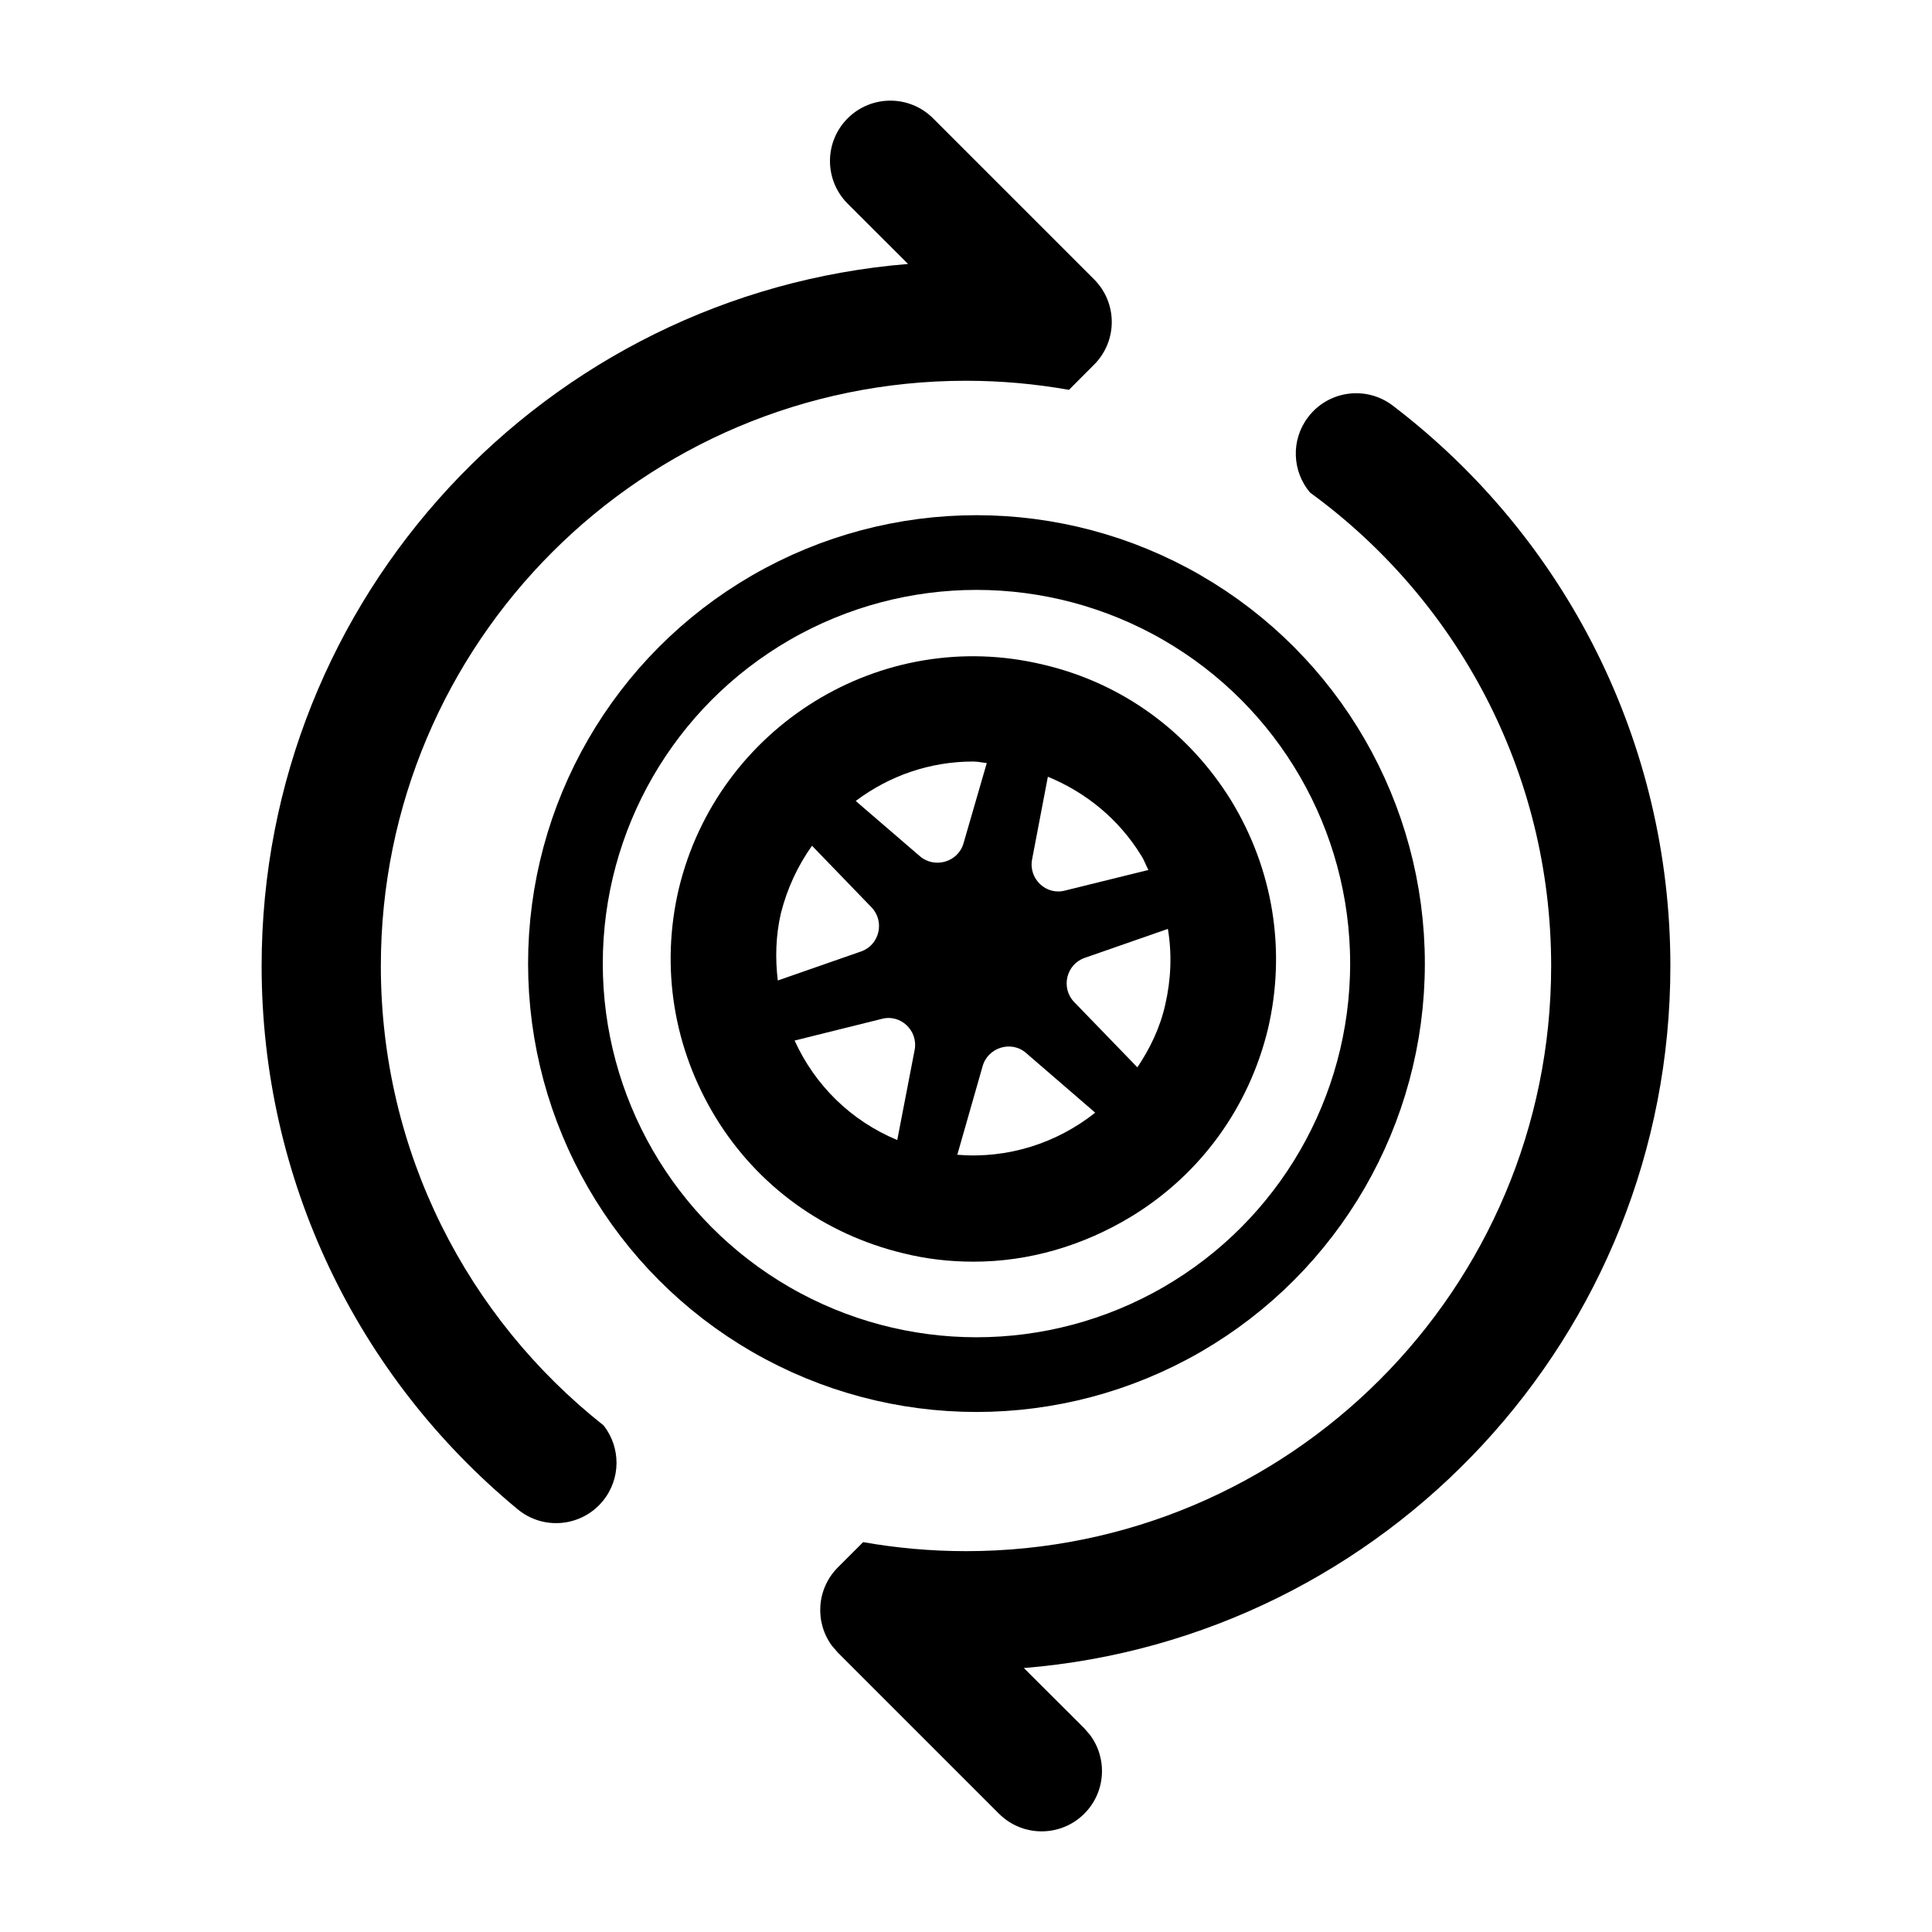
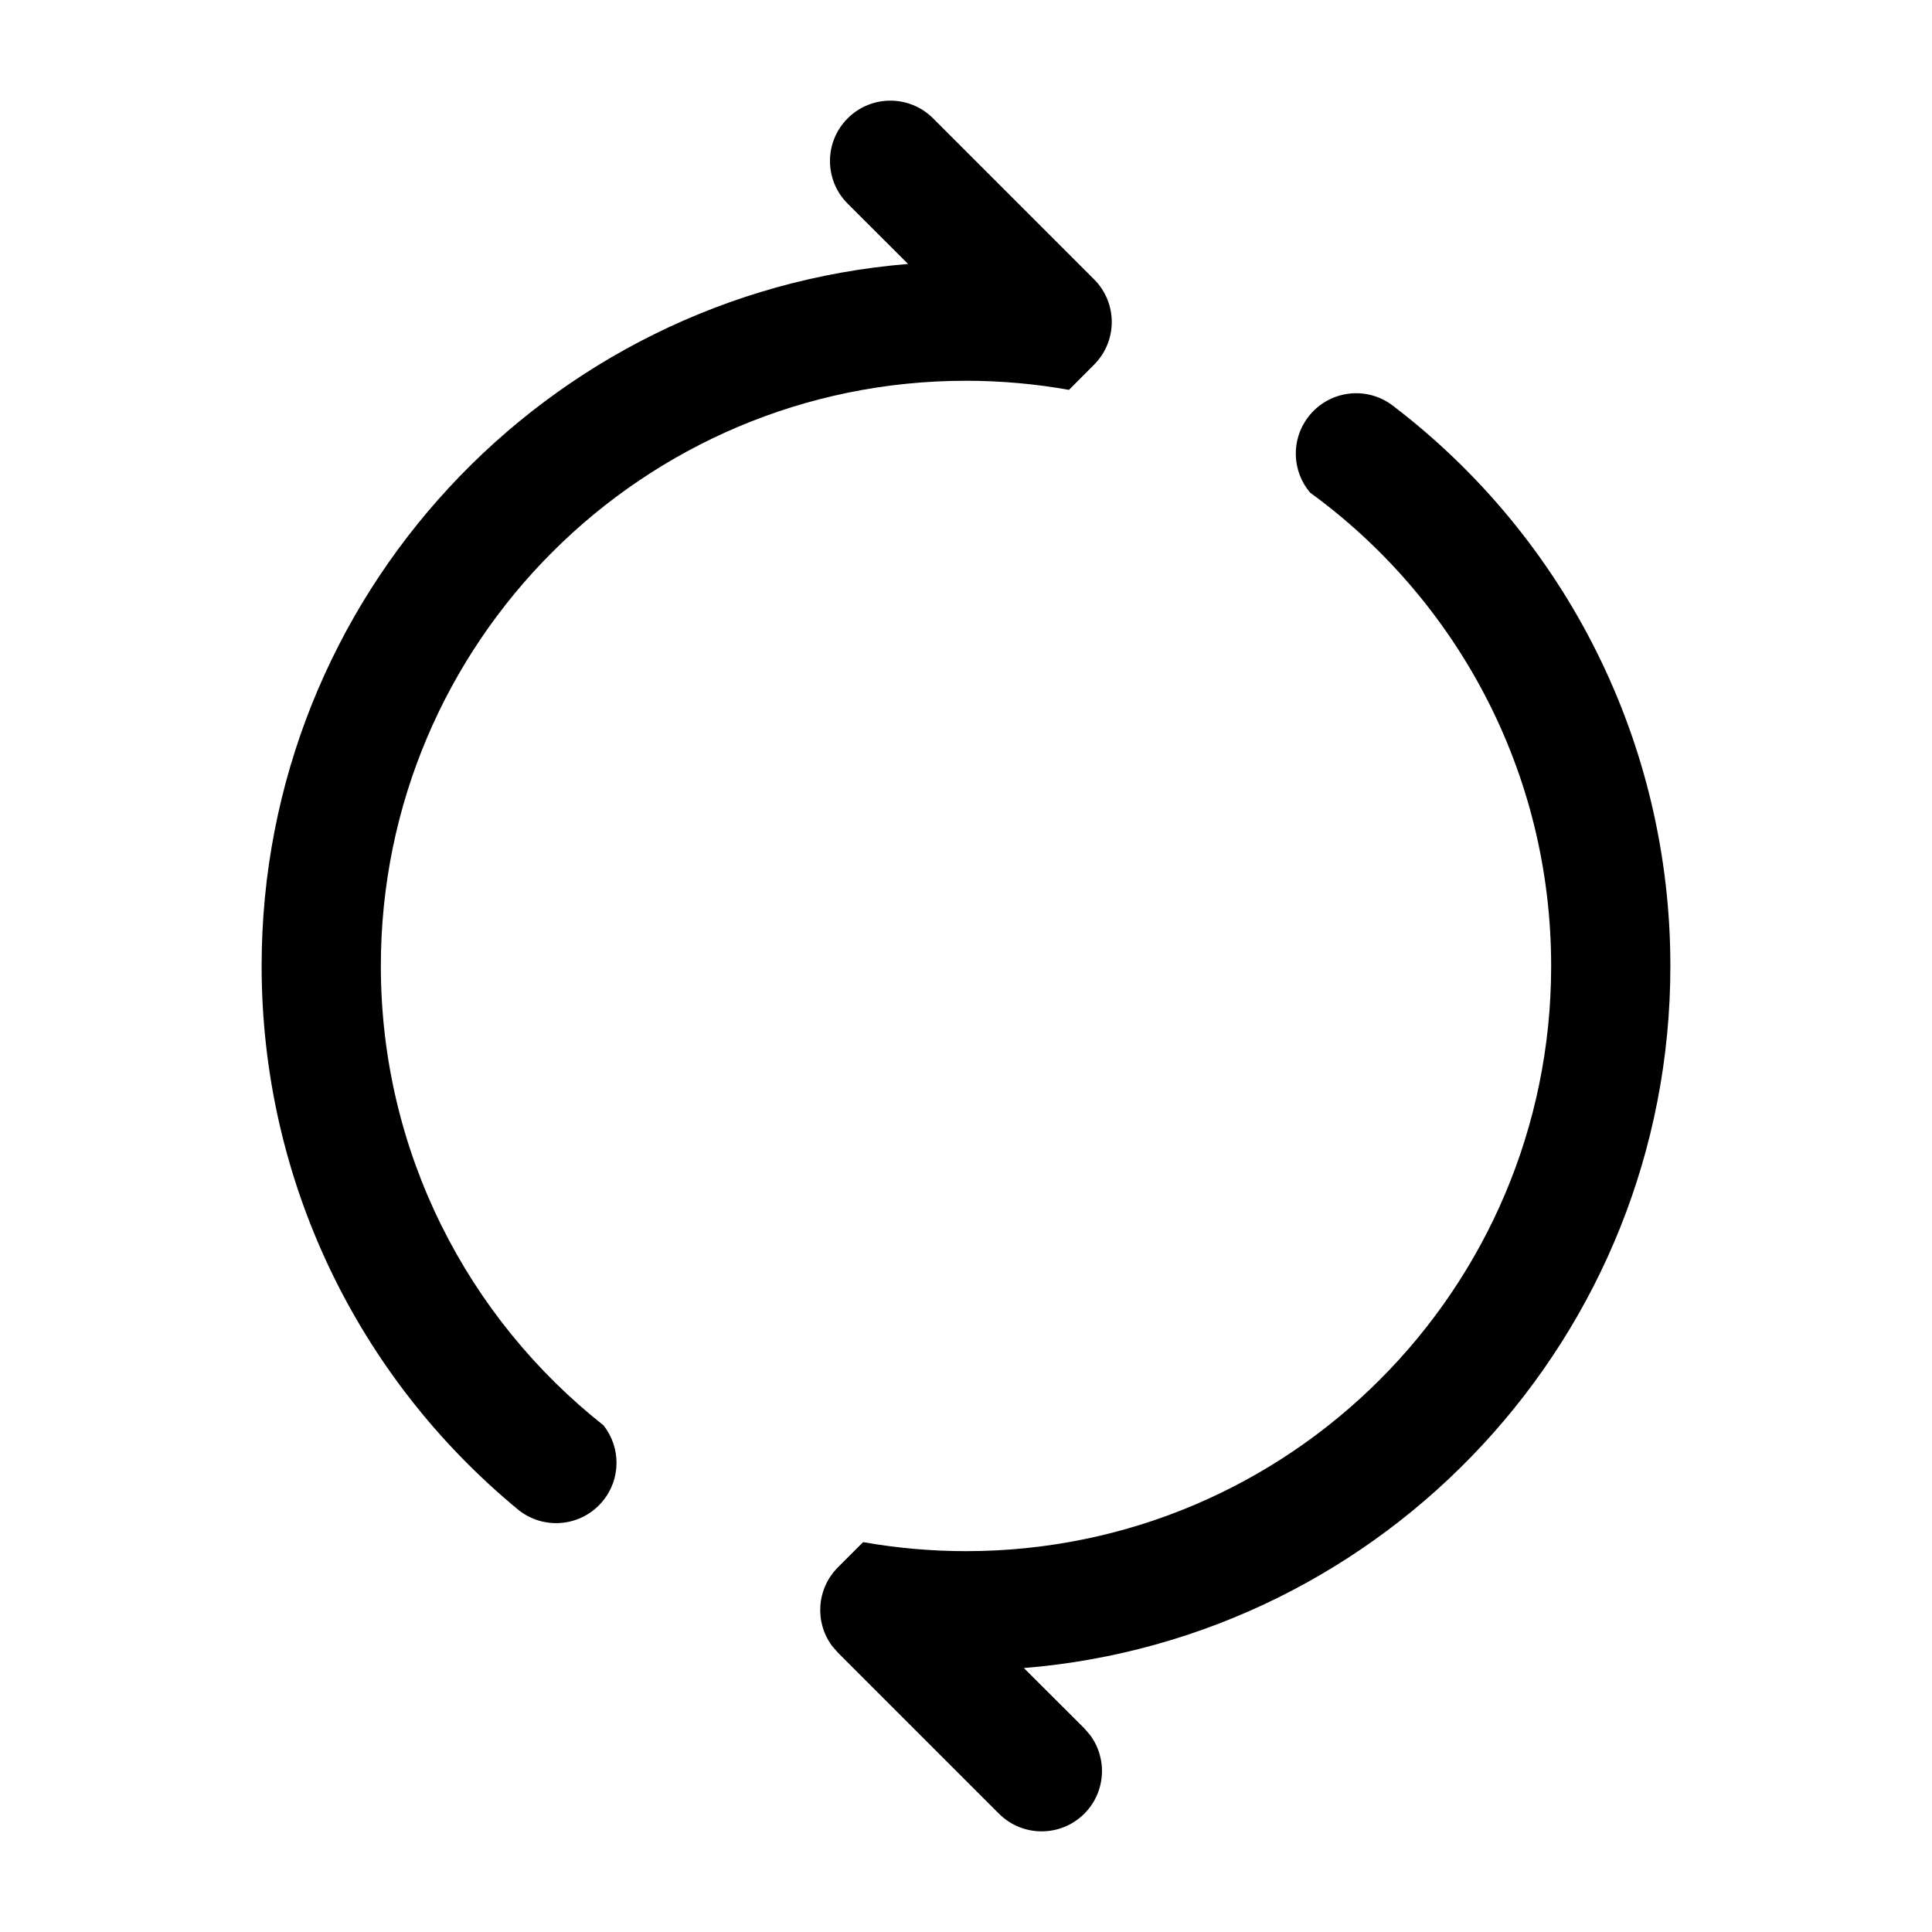
<svg xmlns="http://www.w3.org/2000/svg" width="24" height="24" viewBox="0 0 24 24" fill="none">
  <path d="M16.251 5.18C16.033 5.465 16.051 5.856 16.274 6.119C18.089 7.44 19.269 9.582 19.269 12C19.269 16.014 16.015 19.269 12 19.269C11.564 19.269 11.137 19.23 10.722 19.157L10.409 19.47C10.143 19.736 10.118 20.153 10.336 20.446L10.409 20.53L12.409 22.53C12.702 22.823 13.177 22.823 13.47 22.53C13.736 22.264 13.76 21.847 13.542 21.554L13.47 21.47L12.719 20.721C17.215 20.355 20.75 16.59 20.75 12C20.75 9.235 19.458 6.683 17.302 5.039C16.972 4.787 16.502 4.851 16.251 5.18Z" fill="black" />
  <path d="M12 4.73C12.436 4.73 12.864 4.769 13.279 4.843L13.591 4.53C13.884 4.237 13.884 3.763 13.591 3.47L11.591 1.47C11.298 1.177 10.823 1.177 10.53 1.47C10.237 1.763 10.237 2.237 10.53 2.53L11.28 3.279C6.784 3.646 3.25 7.41 3.25 12C3.25 14.645 4.431 17.097 6.431 18.749C6.75 19.013 7.223 18.968 7.487 18.648C7.716 18.371 7.712 17.979 7.498 17.707C5.813 16.376 4.731 14.314 4.731 12C4.731 7.985 7.985 4.73 12 4.73Z" fill="black" />
-   <path d="M14.057 15.11C13.455 15.476 12.781 15.673 12.095 15.673C11.8 15.673 11.506 15.64 11.218 15.568C10.244 15.333 9.413 14.737 8.89 13.881C8.367 13.024 8.203 12.017 8.432 11.042C8.916 9.028 10.944 7.772 12.958 8.256C13.939 8.485 14.763 9.087 15.293 9.943C15.816 10.8 15.979 11.807 15.751 12.782C15.515 13.756 14.914 14.587 14.057 15.11ZM14.129 13.259C14.286 13.024 14.41 12.769 14.475 12.481C14.547 12.167 14.56 11.853 14.508 11.539L13.475 11.899C13.246 11.977 13.174 12.272 13.344 12.448L14.129 13.259ZM13.605 13.822L12.749 13.083C12.566 12.919 12.271 13.011 12.206 13.246L11.892 14.345C12.52 14.397 13.128 14.201 13.605 13.822ZM11.146 14.162L11.362 13.043C11.408 12.802 11.186 12.592 10.95 12.658L9.871 12.926C10.12 13.475 10.564 13.92 11.146 14.162ZM10.087 10.506C9.91 10.755 9.779 11.036 9.701 11.343C9.636 11.624 9.629 11.905 9.662 12.18L10.695 11.82C10.924 11.742 10.996 11.448 10.826 11.271L10.087 10.506ZM12.088 9.46C11.552 9.46 11.048 9.636 10.63 9.95L11.428 10.637C11.611 10.794 11.905 10.709 11.97 10.473L12.258 9.479C12.199 9.473 12.147 9.46 12.088 9.46ZM13.017 9.649L12.821 10.676C12.775 10.918 12.997 11.127 13.233 11.062L14.266 10.807C14.233 10.748 14.214 10.682 14.174 10.624C13.9 10.179 13.494 9.845 13.017 9.649Z" fill="black" />
-   <circle cx="12.13" cy="11.97" r="5.106" stroke="black" stroke-width="0.928" />
</svg>